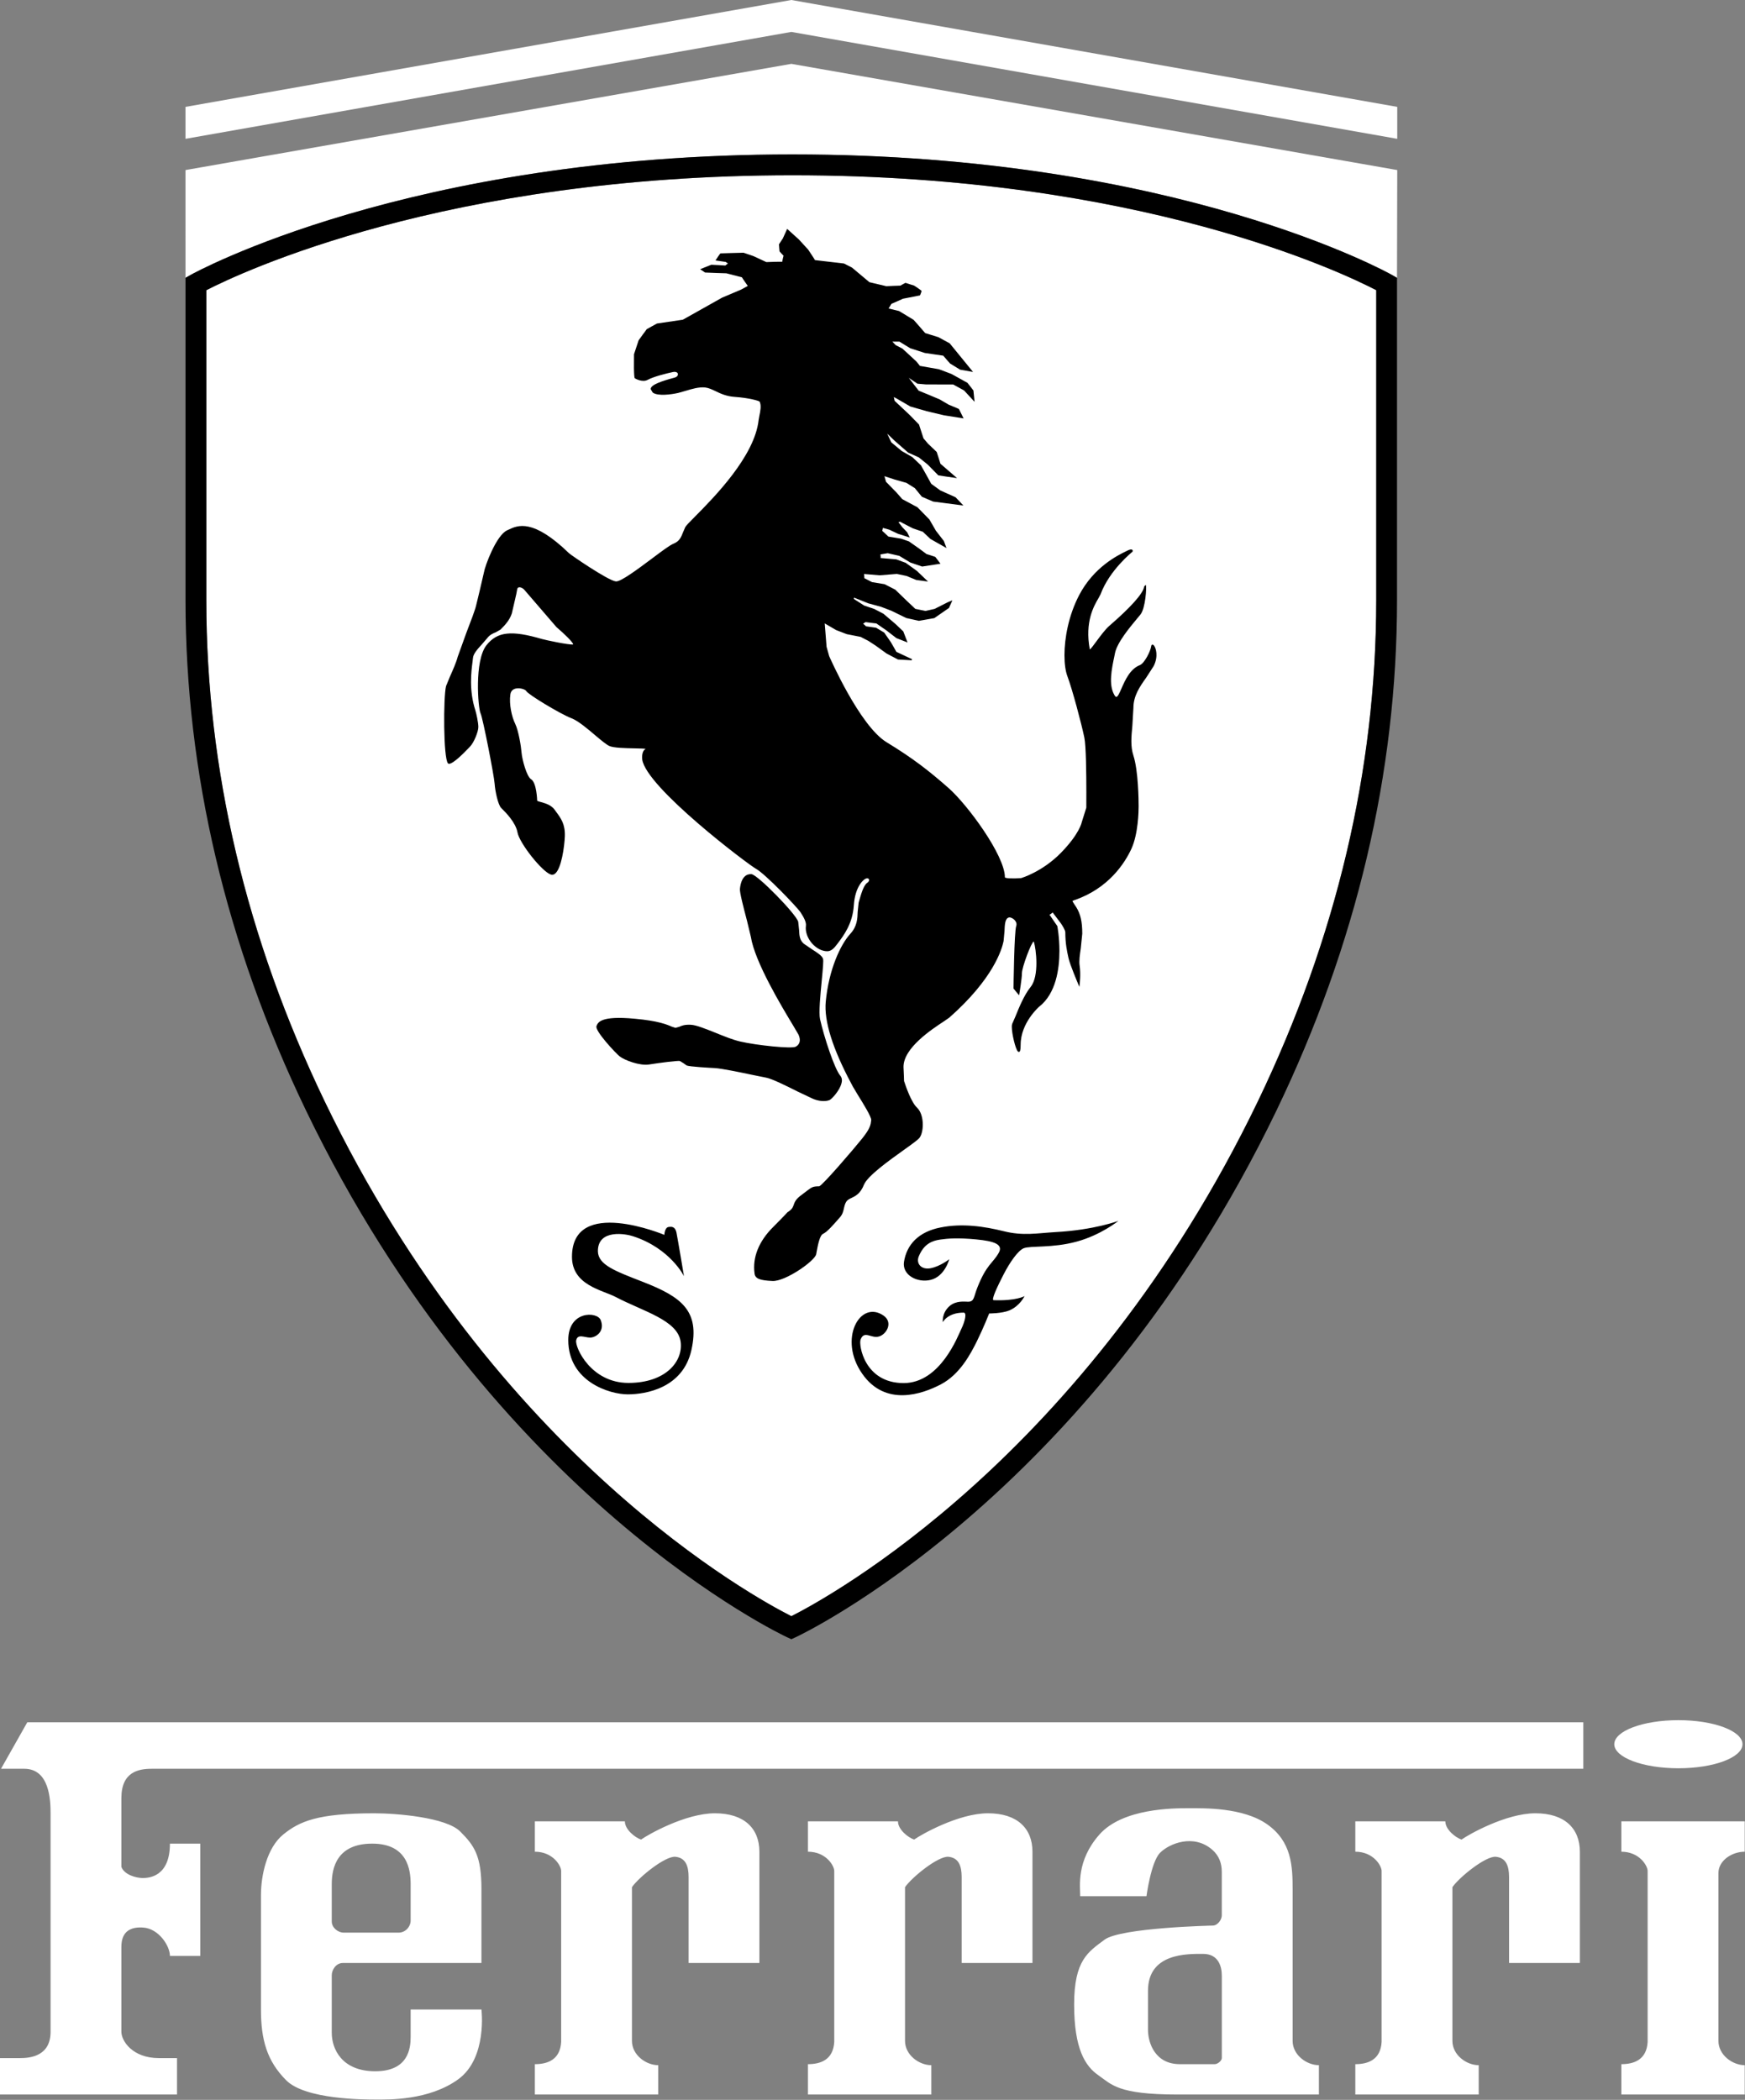
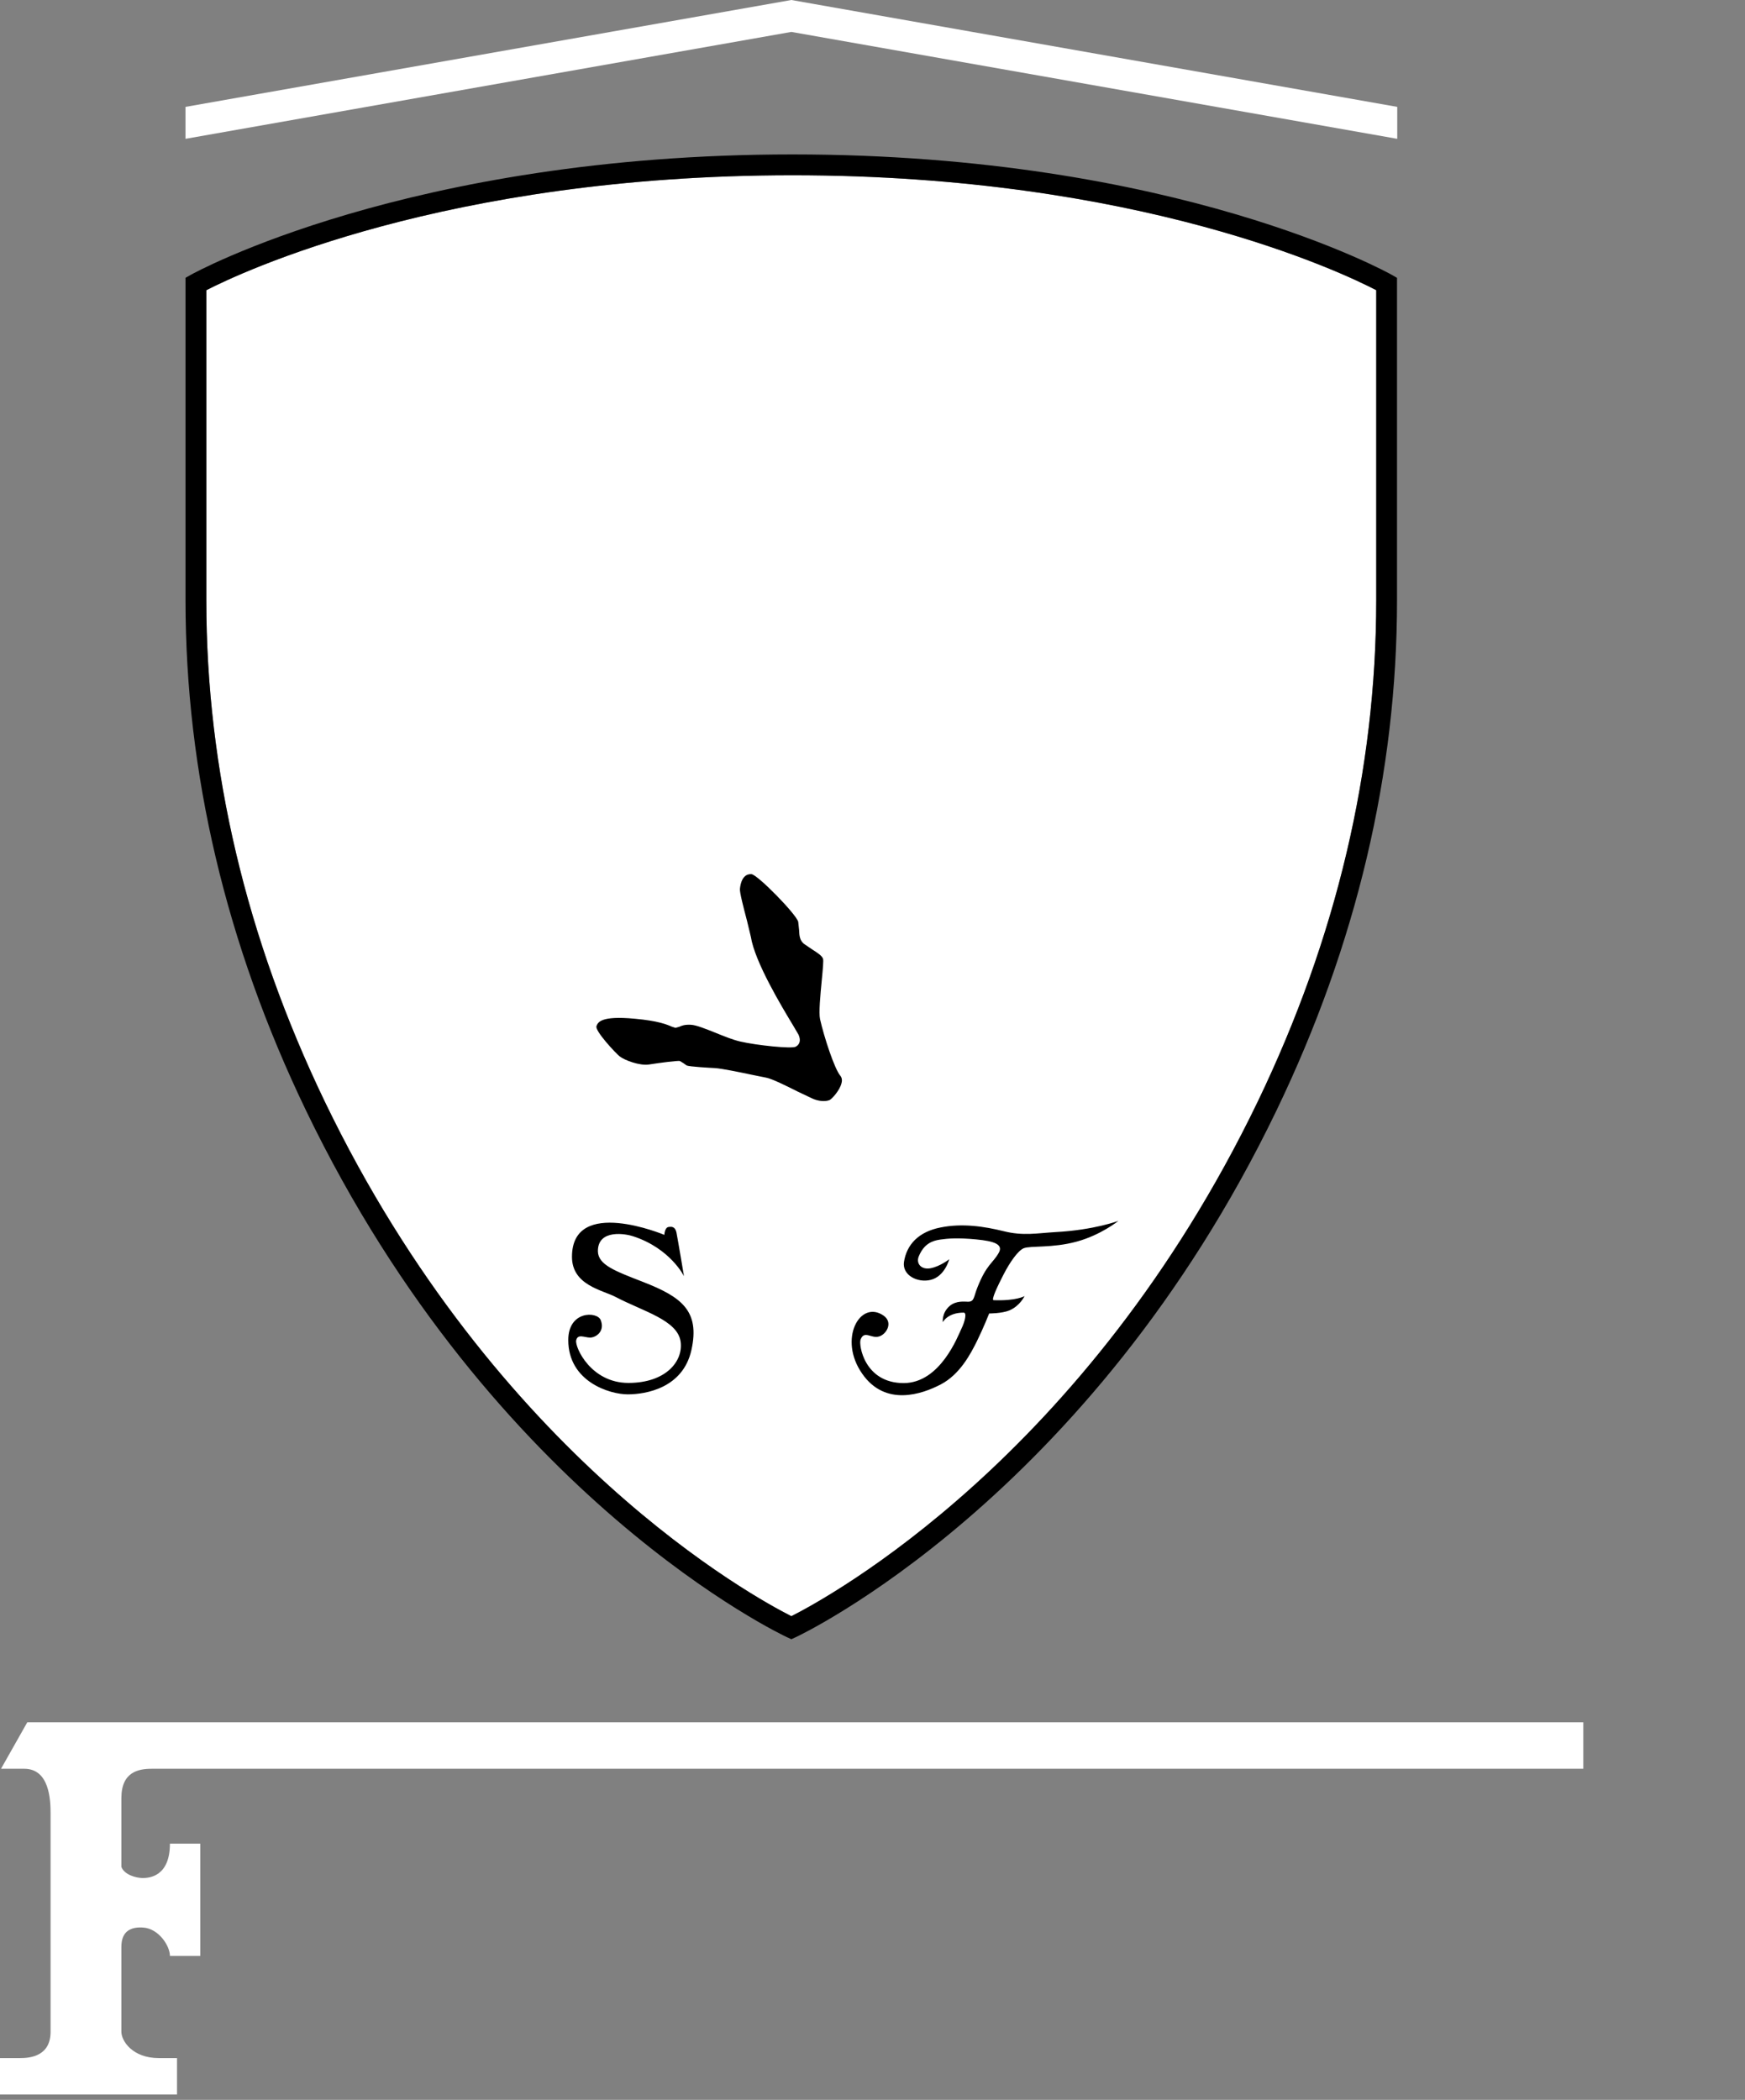
<svg xmlns="http://www.w3.org/2000/svg" width="2427" height="2920" viewBox="0 0 2427 2920" fill="none">
  <rect x="0" y="0" width="2427" height="2920" fill="#808080" stroke="none" />
  <path fill-rule="evenodd" clip-rule="evenodd" d="M0 2912.53V2861.9H28.133C42.193 2861.9 70.339 2859.08 70.339 2825.32V2521.47C70.339 2503.18 68.926 2459.58 33.762 2459.58H1.414L37.991 2394.87H2202.12V2459.58H211.018C192.73 2459.58 168.812 2463.79 168.812 2500.37V2596.03C173.04 2607.27 189.915 2611.49 198.359 2611.49C206.803 2611.49 236.337 2610.09 236.337 2563.67H278.543V2719.82H236.337C236.337 2705.74 220.798 2682.18 199.773 2680.43C182.885 2679.03 168.812 2684.64 168.812 2707.16V2825.32C168.812 2837.99 184.286 2861.9 220.863 2861.9H246.194V2912.53H0Z" fill="white" />
-   <path fill-rule="evenodd" clip-rule="evenodd" d="M1248.91 2532.72C1248.91 2543.98 1262.97 2555.22 1271.4 2558.04C1281.26 2551.01 1333.31 2521.47 1374.1 2521.47C1414.89 2521.47 1435.98 2542.56 1435.98 2574.92V2729.66H1337.51V2610.1C1337.51 2594.63 1333.31 2583.37 1319.22 2581.97C1305.16 2580.57 1268.59 2610.1 1258.75 2624.17V2837.99C1258.75 2857.7 1278.44 2871.76 1295.33 2871.76V2912.56H1123.72V2870.35C1140.59 2870.35 1158.88 2864.73 1160.29 2839.41V2601.64C1160.29 2594.61 1149.04 2574.91 1123.72 2574.91V2532.72H1248.91ZM2426.62 2532.72H2255.02V2574.92C2280.33 2574.92 2291.57 2594.61 2291.57 2601.66V2839.39C2290.19 2864.71 2271.89 2870.34 2255.02 2870.34V2912.55H2426.62V2871.74C2409.75 2871.74 2390.05 2857.68 2390.05 2837.98V2604.46C2390.05 2587.58 2408.34 2574.92 2426.62 2574.92V2532.72ZM869.092 2532.72C869.092 2543.98 883.152 2555.22 891.596 2558.04C901.441 2551.01 953.492 2521.47 994.284 2521.47C1035.08 2521.47 1056.18 2542.56 1056.18 2574.92V2729.66H957.72V2610.1C957.72 2594.63 953.492 2583.37 939.431 2581.97C925.358 2580.57 888.781 2610.1 878.937 2624.17V2837.99C878.937 2857.7 898.639 2871.76 915.514 2871.76V2912.56H743.9V2870.35C760.775 2870.35 779.063 2864.73 780.477 2839.41V2601.64C780.477 2594.61 769.219 2574.91 743.9 2574.91V2532.72H869.092ZM2010.22 2532.72C2010.22 2543.98 2024.3 2555.22 2032.73 2558.04C2042.59 2551.01 2094.62 2521.47 2135.43 2521.47C2176.23 2521.47 2197.32 2542.56 2197.32 2574.92V2729.66H2098.84V2610.1C2098.84 2594.63 2094.62 2583.37 2080.56 2581.97C2066.5 2580.57 2029.92 2610.1 2020.06 2624.17V2837.99C2020.06 2857.7 2039.75 2871.76 2056.64 2871.76V2912.56H1885.01V2870.35C1901.91 2870.35 1920.2 2864.73 1921.59 2839.41V2601.64C1921.59 2594.61 1910.34 2574.91 1885.01 2574.91V2532.72H2010.22ZM669.618 2794.37H571.145V2832.36C571.145 2847.82 568.33 2880.2 521.909 2880.2C475.487 2880.2 461.427 2849.24 461.427 2826.73V2746.55C461.427 2739.52 467.056 2729.66 476.901 2729.66H669.618V2626.97C669.618 2580.55 659.773 2566.48 640.071 2546.79C620.381 2527.09 551.443 2521.47 520.495 2521.47C441.725 2521.47 416.393 2532.72 393.889 2551.01C371.385 2569.29 362.941 2607.27 362.941 2635.41V2794.36C362.941 2836.55 371.385 2866.1 398.105 2892.83C424.824 2919.57 506.422 2919.57 523.31 2919.57C540.184 2919.57 596.451 2920.97 637.256 2891.43C678.061 2861.9 669.618 2794.37 669.618 2794.37ZM461.427 2619.94C461.427 2597.44 468.457 2563.68 517.693 2563.68C566.93 2563.68 571.145 2600.26 571.145 2619.94V2670.58C571.145 2679.01 564.115 2687.46 554.27 2687.46H478.302C469.871 2687.46 461.427 2680.43 461.427 2672V2619.94ZM1797.82 2837.98V2626.97C1797.82 2594.61 1796.41 2560.86 1762.63 2536.95C1728.89 2513.03 1674.02 2514.44 1652.92 2514.44C1631.81 2514.44 1561.49 2514.44 1529.11 2551.02C1496.76 2587.6 1502.38 2622.76 1502.38 2636.82H1594.54C1594.54 2636.82 1600.84 2589 1613.51 2576.34C1626.25 2563.6 1659.95 2549.61 1685.97 2572.11C1695.54 2580.41 1699.31 2591.1 1699.31 2603.06V2663.54C1699.31 2669.18 1693.68 2677.61 1686.67 2677.61C1686.67 2677.61 1558.63 2680.43 1536.14 2697.31C1513.65 2714.19 1493.94 2725.45 1493.94 2787.34C1493.94 2849.23 1509.41 2873.14 1527.71 2885.82C1546 2898.47 1554.44 2912.55 1637.43 2912.55H1834.38V2871.74C1817.51 2871.74 1797.82 2857.68 1797.82 2837.98ZM1699.34 2861.9C1699.34 2865.41 1693.71 2870.33 1689.51 2870.33H1640.97C1606.5 2870.33 1596.66 2840.79 1596.66 2822.49V2768.33C1596.66 2715.59 1651.52 2716.99 1673.32 2716.99C1695.12 2716.99 1699.34 2735.27 1699.34 2747.23V2861.9ZM2334.36 2458.88C2383.61 2458.88 2423.51 2443.91 2423.51 2425.44C2423.51 2406.98 2383.61 2392 2334.36 2392C2285.12 2392 2245.19 2406.97 2245.19 2425.44C2245.19 2443.9 2285.12 2458.88 2334.36 2458.88Z" fill="white" />
  <path fill-rule="evenodd" clip-rule="evenodd" d="M1943.33 148.621V193.042L1100.63 44.383L258 193.042V148.621L1100.63 0L1943.33 148.621Z" fill="white" />
-   <path fill-rule="evenodd" clip-rule="evenodd" d="M1943.33 236.478L1100.63 88.791L258 236.478L258.013 386.33L265.315 382.193C268.285 380.533 567.29 214.753 1102.25 214.753C1637.26 214.753 1932.77 380.572 1935.77 382.219L1942.99 386.369L1943.33 236.478Z" fill="white" />
  <path fill-rule="evenodd" clip-rule="evenodd" d="M1102.27 243.715C1585.37 243.715 1868.25 379.664 1914.1 403.502V834.903C1914.1 1070.1 1858.71 1304.4 1749.53 1531.42C1510.55 2027.28 1150.95 2221.98 1100.65 2247.39C1050.31 2221.98 690.441 2027.28 451.525 1531.42C342.346 1304.4 286.965 1070.1 286.965 834.903V403.554C333.228 379.742 619.082 243.715 1102.27 243.715Z" fill="white" />
  <path fill-rule="evenodd" clip-rule="evenodd" d="M265.329 382.18L258.027 386.317V834.903C258.027 1074.51 314.355 1313.06 425.454 1543.91C686.263 2085.4 1090.61 2274.82 1094.65 2276.67L1100.65 2279.41L1106.63 2276.67C1110.71 2274.82 1514.72 2085.34 1775.52 1543.91C1886.67 1313.06 1943.01 1074.51 1943.01 834.903V386.356L1935.78 382.206C1932.8 380.559 1637.27 214.74 1102.27 214.74C567.304 214.74 268.299 380.52 265.329 382.18ZM1102.27 243.715C1585.37 243.715 1868.25 379.664 1914.1 403.502V834.903C1914.1 1070.1 1858.7 1304.4 1749.52 1531.42C1510.54 2027.28 1150.94 2221.98 1100.65 2247.39C1050.31 2221.98 690.439 2027.28 451.523 1531.42C342.344 1304.4 286.963 1070.1 286.963 834.903V403.554C333.226 379.742 619.08 243.715 1102.27 243.715Z" fill="black" />
  <path fill-rule="evenodd" clip-rule="evenodd" d="M1228.8 1829.35C1242.83 1839.05 1232.65 1855.9 1222.26 1858.53C1211.45 1861.47 1202.2 1849.46 1196.96 1862.63C1194.02 1869.7 1202.01 1923.25 1256.79 1923.25C1307.93 1923.25 1332.33 1857.59 1337.14 1847.71C1341.98 1837.85 1345.09 1825.27 1340.25 1825.27C1317.81 1825.27 1311.28 1838.59 1311.28 1838.59C1311.28 1838.59 1309.58 1825.78 1320.73 1816.1C1329.93 1808.21 1341.99 1810.13 1346.35 1810.13C1355.49 1810.13 1354.05 1803.32 1359.58 1789.84C1372.17 1758.13 1380.83 1756.7 1389.02 1742.24C1395.8 1730.46 1382.99 1725.85 1357.71 1723.47C1332.35 1721.06 1318.77 1722.09 1307.45 1723.73C1296.1 1725.35 1284.8 1729.96 1277.76 1747.31C1273.99 1756.72 1280.9 1765.98 1294.18 1763.58C1307.45 1761.1 1320.22 1751.06 1320.22 1751.06C1320.22 1751.06 1314.25 1774.82 1294.44 1779.74C1276.08 1784.25 1254.39 1773.17 1257.31 1754.59C1261.11 1730.48 1277.77 1712.81 1308.18 1706.86C1338.63 1700.73 1368.98 1705.42 1396.05 1712.07C1423.02 1718.88 1442.88 1714.76 1467.96 1713.29C1522.05 1710.4 1555.56 1697.64 1555.56 1697.64C1555.56 1697.64 1531.19 1717.42 1497.4 1726.56C1463.62 1735.78 1433.49 1731.96 1423.74 1735.78C1415.86 1739.15 1404.74 1754.78 1395.57 1772.64C1387.14 1789.06 1378.16 1807.99 1382.04 1807.99C1413.45 1809.18 1424.96 1802.3 1424.96 1802.3C1424.96 1802.3 1418.74 1815.86 1403.78 1822.26C1393.39 1826.47 1375.76 1826.47 1375.76 1826.47C1375.76 1826.47 1367.84 1846.53 1358.91 1864.64C1349.93 1882.73 1335.2 1910.99 1308.71 1924.97C1282.11 1938.93 1231.24 1956.33 1199.2 1910.25C1165.31 1861.91 1196.25 1806.92 1228.8 1829.35ZM835.493 1835.65C841.744 1851.65 828.463 1859.99 820.746 1859.99C813.003 1859.99 803.367 1854.25 801.356 1863.92C799.515 1873.52 821.914 1923.03 874.026 1923.03C926.164 1923.03 950.327 1892.86 946.657 1865.83C942.571 1835.66 894.648 1823.68 856.452 1803.59C837.763 1793.78 795.52 1787.22 795.52 1747.68C795.52 1663.24 924.012 1717.17 924.012 1717.17C924.012 1717.17 924.284 1706.61 930.263 1706.12C933.155 1705.85 938.966 1704.71 940.898 1714.25C942.805 1723.88 951.3 1774.59 951.3 1774.59C951.3 1774.59 932.416 1735.98 880.589 1719.12C871.419 1715.9 831.33 1708.27 831.563 1740.01C832.043 1758.86 855.012 1767.31 894.83 1782.77C947.163 1803.29 973.971 1822.39 961.611 1877.41C949.847 1930.24 898.202 1938.93 873.092 1938.93C848.035 1938.93 790.371 1921.35 790.371 1863.39C790.371 1822.41 830.577 1823.37 835.493 1835.65ZM1110.05 1518.18L1131.15 1528.18C1143.32 1532.88 1151.09 1530.81 1153.87 1529.64C1156.82 1528.37 1167.96 1516.41 1170.39 1506.23C1171.53 1502.08 1170.92 1498.47 1168.71 1495.82C1160.5 1486.09 1145.96 1441.41 1140.57 1417.26C1138.57 1408.3 1141 1383.56 1142.88 1363.65C1144.52 1346.56 1145.54 1335.94 1144.68 1333.2C1143.24 1328.97 1136.92 1324.89 1129.66 1320.28L1118.16 1312.45C1112.02 1307.43 1111.75 1300.6 1111.41 1293.25L1110.19 1281.85C1107.52 1271.24 1053.53 1216.1 1045.16 1215.59C1033.04 1214.8 1029.88 1228.11 1029.11 1236.11C1028.63 1240.79 1034.03 1261.7 1038.91 1280.23L1044.29 1302.58C1049.82 1337.71 1087.17 1399.59 1103.1 1426L1110.66 1438.84C1113.93 1446.28 1112.66 1452.16 1106.85 1455.45C1101.2 1458.7 1052.66 1453.63 1029.47 1448.28C1019.51 1446 1007.21 1441.03 995.216 1436.17C981.481 1430.69 968.459 1425.38 960.936 1425C952.156 1424.55 947.993 1426.32 944.763 1427.82L939.497 1429.28L934.258 1427.61C927.825 1424.77 915.802 1419.58 882.975 1416.61C835.13 1412.12 831.537 1421.75 829.592 1426.95C827.218 1433.56 856.465 1464.66 861.692 1468.83C868.345 1474.2 889.862 1482.38 903 1480.2C918.019 1477.79 942.506 1474.75 945.541 1475.36L950.47 1478.37L955.048 1481.61C959.198 1483.31 985.942 1484.78 994.022 1485.21C1003.35 1485.71 1027.83 1490.78 1045.73 1494.53L1065.73 1498.57C1073.57 1500.01 1093.75 1509.97 1110.05 1518.18Z" fill="black" />
-   <path fill-rule="evenodd" clip-rule="evenodd" d="M1605 897.663C1603.94 896.353 1603.06 896.276 1602.5 896.418C1601.99 896.587 1601.31 897.067 1601.11 898.623C1600.23 905.29 1591.86 922.423 1585.22 924.952C1571.77 930.153 1564.81 945.924 1559.76 957.415C1557.18 963.342 1554.67 968.997 1552.67 969.075C1551.81 969.14 1550.87 968.219 1549.83 966.299C1541.54 952.007 1546.19 930.153 1549.91 912.54L1550.76 908.221C1553.8 893.37 1571.18 872.567 1581.57 860.09L1586.16 854.565C1593.23 845.745 1595 815.863 1593.68 813.619C1593.25 813.49 1592.97 813.736 1592.8 813.995C1592.64 814.125 1592.5 814.283 1592.4 814.462L1592.24 814.436V814.592C1591.81 815.059 1591.45 815.111 1591.1 816.615C1589.24 825.954 1572.18 844.928 1543.02 870.142C1537.04 875.316 1530.23 884.668 1524.66 892.177C1521.06 897.106 1516.85 902.786 1515.73 903.059C1508.51 864.513 1521.58 842.477 1527.79 831.829L1530.69 826.42C1543.02 792.855 1574.78 767.434 1575.12 767.2C1575.55 766.228 1575.55 765.19 1574.77 764.529C1573.55 763.595 1571.32 763.997 1567.81 765.761L1565.89 766.721C1554.81 772.103 1521.4 788.38 1500.91 827.575C1486.19 855.797 1480.49 887.339 1480.49 911.126C1480.49 923.266 1481.96 933.33 1484.45 939.997C1491.65 959.192 1504.25 1006.89 1508.13 1025.62C1510.54 1037.23 1510.92 1077.09 1510.92 1102.07C1510.92 1114.27 1510.87 1122.82 1510.87 1123.14C1510.79 1123.14 1504.51 1143.4 1504.51 1143.4C1504.49 1143.61 1501.45 1159.43 1475.59 1185.88C1449.55 1212.48 1420.55 1220.93 1420.29 1221.04C1408.64 1221.95 1398.02 1221.47 1397.64 1219.95C1397.64 1189.55 1345.58 1118.82 1318.94 1095.49C1291.76 1071.67 1270.03 1054.6 1233.12 1032.13C1195.53 1009.26 1153.73 913.344 1153.25 912.41L1149.63 899.453C1149.63 899.453 1147.61 873.578 1147.05 866.847C1148.42 867.625 1150.19 868.728 1150.19 868.728L1163.01 876.185L1177.73 881.84C1177.86 881.879 1197 885.627 1197 885.627C1197 885.666 1207.71 891.153 1207.71 891.153L1217.65 897.611L1233.1 908.765L1248.96 917.105C1249.28 917.196 1268.01 918.156 1268.01 918.156L1268.44 916.612C1268.44 916.612 1246.75 906.431 1246.7 906.431C1246.7 906.12 1238.89 892.761 1238.89 892.761C1235.86 888.402 1232.83 884.04 1229.8 879.674C1229.5 879.467 1218.53 872.917 1218.53 872.917C1213.89 872.21 1209.23 871.553 1204.57 870.946C1204.57 870.829 1201.84 868.481 1200.42 867.21C1201.64 866.497 1203.94 865.07 1203.94 865.07C1203.94 865.239 1218.88 866.964 1218.93 866.964C1218.93 867.12 1232.23 876.159 1232.23 876.159L1246.74 887.339C1246.97 887.456 1260.47 892.696 1260.47 892.696L1262.25 893.396L1256.32 877.975C1252.62 874.425 1248.89 870.901 1245.13 867.405L1228.69 853.424C1228.56 853.307 1215.77 846.718 1215.77 846.718C1215.64 846.692 1201.99 842.088 1201.99 842.088C1201.99 842.062 1187.56 832.853 1187.56 832.853C1187.56 832.853 1187.71 831.868 1187.82 831.025C1189.65 831.725 1207.8 839.014 1207.8 839.014C1207.91 839.027 1225.21 843.735 1225.21 843.735C1225.18 843.67 1239.72 849.286 1239.72 849.286C1239.67 849.234 1260.59 859.441 1260.59 859.441C1260.77 859.532 1278.1 863.294 1278.1 863.294C1278.4 863.306 1299.47 859.532 1299.47 859.532C1299.75 859.403 1319.84 845.421 1319.84 845.421C1320.07 845.045 1323.77 836.731 1323.77 836.731L1324.56 834.812L1318.1 837.484C1318.05 837.484 1299.86 846.718 1299.84 846.718L1287.24 849.533C1287.24 849.468 1273.03 846.679 1273 846.679H1273.03C1273.03 846.511 1261.5 835.785 1261.5 835.785L1245.13 819.936L1230.33 812.361C1230.13 812.27 1212.82 809.469 1212.82 809.469C1212.82 809.43 1202.29 804.074 1202.11 803.983C1202.16 803.983 1202.19 803.788 1202.19 803.516C1202.19 802.245 1201.86 799.469 1201.73 798.172L1223.5 800.001L1247.34 798.082C1247.34 798.146 1260.76 800.883 1260.76 800.883L1274.34 806.486L1288.24 808.367L1290.75 808.704L1275.25 793.879C1275.09 793.801 1259.62 782.622 1259.62 782.622C1259.44 782.531 1246.65 777.849 1246.65 777.849C1246.42 777.797 1225.09 775.994 1224.66 775.955C1224.85 775.942 1224.87 775.579 1224.87 775.047C1224.87 773.75 1224.66 771.909 1224.55 770.962L1234.63 769.25C1234.63 769.315 1250.76 772.946 1250.76 772.946C1250.76 772.998 1266.04 782.168 1266.04 782.168L1282.55 787.81C1283.03 787.822 1306.66 784.113 1306.66 784.113L1308.07 783.919L1300.88 774.412C1300.47 774.1 1288.59 770.404 1288.57 770.404C1288.57 770.339 1278.76 763.089 1278.76 763.089L1264.14 752.817C1263.94 752.7 1253.03 748.991 1253.03 748.991C1252.85 748.926 1235.65 746.177 1235.6 746.164C1235.6 745.982 1227.14 738.2 1226.96 738.07C1227.22 738.019 1227.75 735.308 1227.95 734.076L1237.04 736.618L1248.74 742.195L1265.35 747.461L1261.68 740.133L1255.22 733.388L1249.57 726.099L1252.02 725.49C1252.02 725.71 1269.7 734.724 1269.7 734.724L1283.47 739.419C1283.47 739.497 1294.1 749.471 1294.1 749.471C1294.26 749.601 1314.39 760.962 1314.39 760.962L1316.41 762.103L1312.74 752.272C1312.64 752.052 1301.72 738.083 1301.72 738.083L1292.63 722.364C1292.55 722.182 1276.09 705.439 1276.09 705.439C1275.93 705.283 1254.99 694.09 1254.94 694.09C1254.94 693.999 1246.96 684.959 1246.96 684.959C1242.08 679.993 1237.21 675.017 1232.34 670.031C1232.34 669.837 1230.85 664.726 1230.09 662.132C1232.56 662.924 1244.28 666.815 1244.28 666.815L1260.67 671.445C1260.67 671.484 1272.37 678.773 1272.37 678.773C1272.37 678.851 1282.12 690.692 1282.12 690.692C1282.47 690.964 1298.01 697.501 1298.01 697.501L1337.61 702.637L1339.91 702.922L1329.05 691.483C1328.77 691.276 1307.79 681.95 1307.79 681.95L1295.19 672.768C1295.19 672.599 1288.15 659.967 1288.15 659.967L1280.81 646.945C1280.68 646.75 1268.83 635.583 1268.83 635.583C1268.65 635.454 1254.05 627.075 1254.05 627.075L1239.62 615.065C1239.62 614.948 1236.14 607.75 1233.93 602.951L1243.95 612.614L1263.11 629.384C1263.34 629.526 1277.96 636.05 1277.96 636.05L1290.47 646.167L1305.01 661.004C1305.52 661.238 1328.24 664.441 1328.24 664.441L1331.08 664.856L1308.01 644.87C1308.01 644.507 1302.79 628.489 1302.79 628.489C1298.8 624.606 1294.77 620.762 1290.71 616.959L1284.43 609.579C1284.43 609.384 1278.18 590.332 1278.18 590.332C1273.88 585.858 1269.55 581.418 1265.18 577.012C1265.18 576.908 1244.34 557.466 1244.29 557.389V557.35C1244.29 557.051 1243.55 554.081 1243.12 552.123C1244.72 552.927 1246.9 554.081 1246.9 554.081L1266.03 565.222C1266.21 565.313 1288.98 571.824 1288.98 571.824L1312.74 577.453L1340.2 581.837L1333.74 568.776C1333.29 568.361 1319.63 562.797 1319.63 562.797L1306.96 555.404C1306.83 555.365 1291.36 548.829 1291.36 548.829L1277.72 543.252C1277.72 543.122 1268.88 531.709 1263.95 525.405C1268.68 528.583 1275.99 533.55 1275.99 533.55C1276.34 533.667 1288.27 534.614 1288.27 534.614L1325.69 534.627C1325.69 534.73 1340.84 542.914 1340.84 542.94C1340.84 542.992 1353.75 556.922 1353.75 556.922L1355.45 558.75L1353.88 543.031C1353.73 542.577 1345.52 532.318 1345.52 532.318C1345.28 532.137 1323.35 520.023 1323.35 520.023L1305.92 513.46C1305.79 513.421 1279.53 508.778 1279.4 508.778V508.739C1279.4 508.493 1274.38 502.514 1274.38 502.514C1274.27 502.462 1255.16 484.771 1255.16 484.771C1252.07 483.156 1248.97 481.561 1245.86 479.985C1245.86 479.933 1242.94 476.937 1241.12 475.044H1250.95C1250.95 475.199 1266.03 484.252 1266.03 484.252C1266.16 484.343 1286.27 490.828 1286.27 490.828L1311.94 494.576H1311.91C1311.91 494.848 1321.43 505.51 1321.43 505.51L1335.31 514.031C1340.57 515.002 1345.84 515.94 1351.12 516.845L1353.32 517.195L1320.85 477.404C1320.64 477.21 1305.12 468.844 1305.12 468.844C1304.99 468.766 1286.78 463.176 1286.78 463.176C1286.78 462.982 1270.75 444.798 1270.75 444.798C1270.56 444.604 1250.49 432.529 1250.49 432.529C1245.63 431.301 1240.77 430.116 1235.9 428.975C1236.8 427.509 1239.83 422.529 1239.83 422.503C1239.88 422.646 1255.91 415.396 1255.91 415.396C1255.91 415.435 1279.41 410.804 1279.41 410.804C1280.05 410.26 1281.82 404.644 1281.82 404.644C1281.52 403.697 1271.49 397.186 1271.49 397.186C1267.48 395.886 1263.47 394.606 1259.45 393.347C1258.71 393.438 1252.36 397.16 1252.36 397.186C1252.36 397.069 1232.69 397.964 1232.69 397.964C1232.69 397.951 1209.19 392.426 1209.19 392.4C1209.19 392.284 1184.98 372.103 1184.98 372.103C1181.27 370.194 1177.56 368.301 1173.84 366.422C1173.56 366.37 1133.57 361.688 1133.46 361.688C1133.46 361.182 1124.06 347.149 1124.06 347.149L1111.19 333.09C1111.14 333.012 1094.81 318.278 1094.81 318.278L1094.31 319.355L1088.83 331.468C1088.86 331.352 1083.44 339.73 1083.44 339.73V339.938C1083.44 341.481 1084.2 349.574 1084.2 349.574C1084.44 350.08 1089.73 355.501 1089.84 355.657C1089.57 355.657 1087.85 364.087 1087.85 364.152C1087.79 363.569 1065.9 364.463 1065.86 364.463C1065.86 364.36 1047.98 356.15 1047.98 356.15C1047.86 356.072 1034.15 351.429 1034.15 351.429C1033.88 351.338 1001.99 352.324 1001.99 352.324C1001.29 352.687 995.878 361.065 995.878 361.065L995.152 362.168L1009.19 364.191C1009.19 364.243 1011.26 365.566 1012.41 366.305L1008.82 369.236C1008.82 369.055 989.303 368.16 989.303 368.16C988.978 368.212 975.243 373.776 975.243 373.776L973.817 374.385L980.626 378.964C981.054 379.119 1010.22 380.04 1010.22 380.04L1031.88 385.617V385.643C1031.88 385.941 1036.01 391.83 1036.01 391.83C1036.01 391.83 1038.94 395.967 1040.04 397.588L1030.77 402.698C1030.88 402.685 1004.41 413.852 1004.41 413.852L949.693 444.578C949.641 444.526 913.663 449.895 913.663 449.895C913.391 449.986 899.578 457.677 899.578 457.677C899.279 457.885 888.19 473.254 888.19 473.254C888.074 473.448 881.796 492.579 881.796 492.579C881.303 525.081 882.6 525.833 883.067 526.093C884.144 526.767 893.534 532.085 900.797 528.194C909.02 523.719 926.62 519.322 935.763 517.377C940.277 516.456 942.391 518.077 942.767 519.75C943.26 521.579 941.898 524.069 938.526 524.99L936.632 525.548C920.731 529.867 904.506 535.094 905.038 541.228L907.839 545.91C914.934 551.085 933.377 548.634 943.169 546.416L953.389 543.55C962.209 540.865 972.234 537.869 980.794 538.829C985.736 539.4 990.094 541.527 995.243 543.952C1002.22 547.324 1010.2 551.15 1022.09 551.928C1041.92 553.303 1055.46 557.311 1056.52 558.478C1059.18 563.886 1057.47 571.889 1056.14 578.322L1055.11 584.145C1049.56 634.481 993.362 691.392 966.281 718.694C958.966 726.086 954.129 730.963 953.091 732.999L949.978 740.197C947.345 746.877 945.205 752.636 936.619 756.085C931.652 758.018 920.07 766.734 906.633 776.798C887.23 791.272 863.172 809.274 856.544 808.496C845.455 807.186 793.667 771.532 791.488 769.341C741.048 720.535 719.947 730.548 707.314 736.514L705.317 737.448C690.272 744.296 674.475 786.915 673.048 796.058L666.952 822.309L662.27 841.595C660.882 848.119 654.67 864.149 648.742 879.635L636.577 913.357C634.567 921.165 629.69 932.137 625.721 941.008L620.339 954.147C616.59 969.568 616.526 1054.03 623.049 1061.5L623.335 1061.81L624.619 1062.18C631.168 1061.51 645.228 1047.02 651.972 1040.03L653.528 1038.41C659.235 1032.68 665.292 1017.37 665.292 1010.94C665.292 1004.64 662.348 991.461 661.18 987.868C652.05 959.983 655.5 933.408 657.16 920.672L657.821 914.991C658.301 909.077 664.228 902.527 669.987 896.25L677.263 887.832C681.258 882.515 685.693 880.751 689.649 879.181L696.147 875.472L697.159 874.422C701.465 870.103 708.689 862.814 711.853 853.06L718.027 826.356L719.376 819.222C719.687 817.796 720.413 817.004 721.62 816.745C724.071 816.2 727.741 818.146 729.311 820.234L773.953 872.035C785.392 881.775 797.142 893.396 797.142 895.951L797.13 896.172C797.13 896.133 796.857 896.185 796.857 896.185C790.606 896.833 759.154 890.128 753.927 888.636C711.192 876.108 691.685 878.313 676.64 897.145C659.494 918.713 664.89 984.768 668.392 992.005C671.608 998.568 687.25 1079.05 687.95 1089.77C688.65 1100.29 692.723 1119.1 696.977 1123.42L698.144 1124.61C703.41 1129.82 717.288 1143.76 719.739 1157.51C722.385 1172.48 754.174 1212.56 766.3 1216.15C767.21 1216.41 768.168 1216.46 769.097 1216.28C770.027 1216.09 770.899 1215.7 771.644 1215.11C780.891 1208.55 785.094 1176.47 785.599 1162.93C786.196 1146.06 780.139 1137.9 773.706 1129.17L771.242 1125.76C766.508 1119.3 758.168 1116.96 752.669 1115.41C750.322 1114.75 747.105 1113.97 747.105 1113.25C747.105 1113 746.457 1088.28 738.571 1083.51C732.436 1079.73 726.159 1055.88 725.42 1046.8C724.706 1037.79 721.218 1016.03 716.535 1006.47C711.801 996.869 707.82 979.178 709.843 965.534C710.686 959.672 714.862 957.83 718.26 957.298C724.123 956.365 730.893 958.894 731.943 960.943C734.278 965.638 779.348 992.823 794.549 998.659C803.991 1002.24 816.766 1013.03 828.049 1022.65C836.078 1029.38 842.978 1035.18 847.284 1037.24C853.094 1040.05 869.566 1040.37 882.795 1040.63C889.812 1040.75 897.101 1040.91 898.086 1041.5C892.717 1043.65 892.782 1053.07 893.223 1056.1C898.709 1095.05 1040.4 1202.04 1051.36 1208.04C1064.05 1214.85 1109.55 1262.36 1113.53 1268.82C1117.65 1275.2 1121.66 1282.14 1120.89 1287.48C1119.8 1295.38 1122.97 1304.41 1129.3 1311.77C1135.36 1318.64 1143.25 1322.77 1150.56 1322.77C1156.88 1322.77 1161.11 1317.09 1164.24 1312.99L1164.9 1312.14C1173.36 1300.95 1185.9 1284.55 1187.52 1258.91C1189.24 1232.62 1201.25 1222.18 1205.17 1221.49C1206.92 1221.17 1208.21 1221.7 1208.67 1222.85C1209.15 1224.05 1208.57 1226.04 1206.2 1227.61C1201.01 1231.13 1197.77 1242.76 1194.21 1255.2C1194.19 1255.3 1192.89 1267.9 1192.89 1267.9C1192.59 1277.3 1192.23 1287.96 1182.84 1298.3C1168.78 1313.53 1152.64 1348.64 1148.47 1392.97C1145.94 1419.67 1157.96 1458.14 1184.19 1507.16L1186.01 1510.67L1193.11 1522.57C1200.28 1534.1 1212.27 1553.27 1211.71 1557.76C1210.94 1564.09 1210.35 1569.06 1199.43 1582.77C1187.42 1597.84 1143.59 1648.83 1139.31 1649.64C1130.6 1649.64 1129.13 1650.75 1122.11 1656.07L1114.72 1661.7C1106.63 1667.44 1105.21 1671.75 1103.85 1675.55C1102.85 1678.42 1101.91 1680.92 1098.14 1683.73L1095.33 1685.63C1094.75 1686.13 1093.16 1688.36 1075.55 1705.99C1055.36 1725.95 1046.34 1748.54 1049.46 1771C1050.45 1778.01 1056.5 1780.46 1074.42 1781.28C1092.32 1782.11 1133.36 1753.4 1135.19 1744.04L1135.82 1740.48C1137.39 1732.05 1140.02 1717.83 1144.67 1715.78C1150.27 1713.33 1159.87 1702.26 1166.91 1694.2L1168.27 1692.68C1172.02 1688.35 1172.93 1684.05 1173.82 1679.95C1174.59 1676.71 1175.29 1673.44 1177.42 1670.45C1179.09 1668.27 1181.54 1667.08 1184.38 1665.77C1189.83 1663.16 1196.69 1659.84 1201.63 1647.43C1206.55 1635.27 1235.88 1614.22 1257.31 1598.9C1268.26 1591.12 1276.84 1584.89 1278.89 1582.16C1281.71 1578.49 1283.43 1571.42 1283.43 1563.92C1283.43 1555.02 1281.04 1545.55 1275.45 1540.29C1267.32 1532.74 1259.67 1510.28 1257.39 1503.23V1503.08C1257.39 1500.16 1257.12 1494.82 1256.67 1484.87C1256.62 1484.42 1256.62 1483.94 1256.62 1483.51C1256.62 1457.19 1295.74 1431.45 1312.63 1420.36L1320.33 1415.04C1381.56 1361.03 1393.54 1319.97 1395.81 1308.7L1397.06 1295.2C1397.44 1285.85 1397.75 1276.94 1403.39 1275.77C1405.59 1275.34 1409.26 1277.12 1411.49 1279.78C1412.77 1281.22 1414.63 1284.21 1413.39 1287.68C1410.6 1295.25 1409.67 1371.4 1409.64 1374.56C1409.85 1375.09 1416.23 1382.62 1416.23 1382.62L1417.4 1383.98L1417.75 1382.2C1417.82 1381.32 1421.34 1360.57 1421.34 1353.23C1421.34 1345.02 1434.54 1309.86 1437.73 1309.25C1437.73 1309.35 1437.94 1309.65 1437.94 1309.65C1439.48 1314.51 1441.45 1326.52 1441.45 1339.18C1441.45 1351.62 1439.57 1364.69 1433.53 1372.27C1424.36 1383.61 1417.06 1401.58 1412.3 1413.43L1407.89 1423.51C1407.39 1424.91 1407.18 1426.39 1407.25 1427.87C1407.25 1437.52 1412.22 1458.09 1415.49 1461.91C1416.35 1462.82 1417.03 1462.82 1417.51 1462.65C1418.58 1462.25 1419.54 1460.88 1419.54 1452.8C1419.54 1422.02 1445.4 1399.7 1445.71 1399.53C1468.51 1381.44 1473.48 1347.88 1473.48 1322.32C1473.48 1302.97 1470.64 1288.2 1470.56 1287.79C1466.95 1282.45 1463.3 1277.13 1459.61 1271.84C1460.14 1272.1 1463.11 1269.66 1464.1 1268.87C1465.09 1270.14 1475.47 1283.92 1475.47 1283.92C1477.23 1286.37 1481.66 1293.51 1481.66 1296.35C1481.66 1312.19 1484.1 1323.03 1485.84 1330.98L1486.27 1332.86C1488.09 1341.29 1499.49 1368.23 1500 1369.39L1501.22 1372.23L1501.6 1369.14C1501.6 1369.01 1503.4 1354.93 1501.6 1342.88C1500.56 1336.12 1501.85 1327.83 1503.16 1318.88L1505.24 1298.34C1505.24 1281.65 1502.85 1271.1 1496.9 1261.5L1493.87 1256.9C1492.67 1255.02 1491.5 1253.18 1491.63 1252.8L1493.87 1251.84C1542.02 1235.5 1564.43 1200.04 1573.56 1180.4C1583.14 1159.6 1583.64 1127.57 1583.64 1121.4C1583.64 1113.38 1583.29 1071.74 1576.3 1050.36C1572.2 1037.74 1573.51 1024.18 1574.89 1009.55L1576.38 984.509C1576.38 967.376 1585.39 954.653 1594.13 942.357L1604.55 926.223C1611.36 912.786 1607.74 901.023 1605 897.663Z" fill="black" />
</svg>